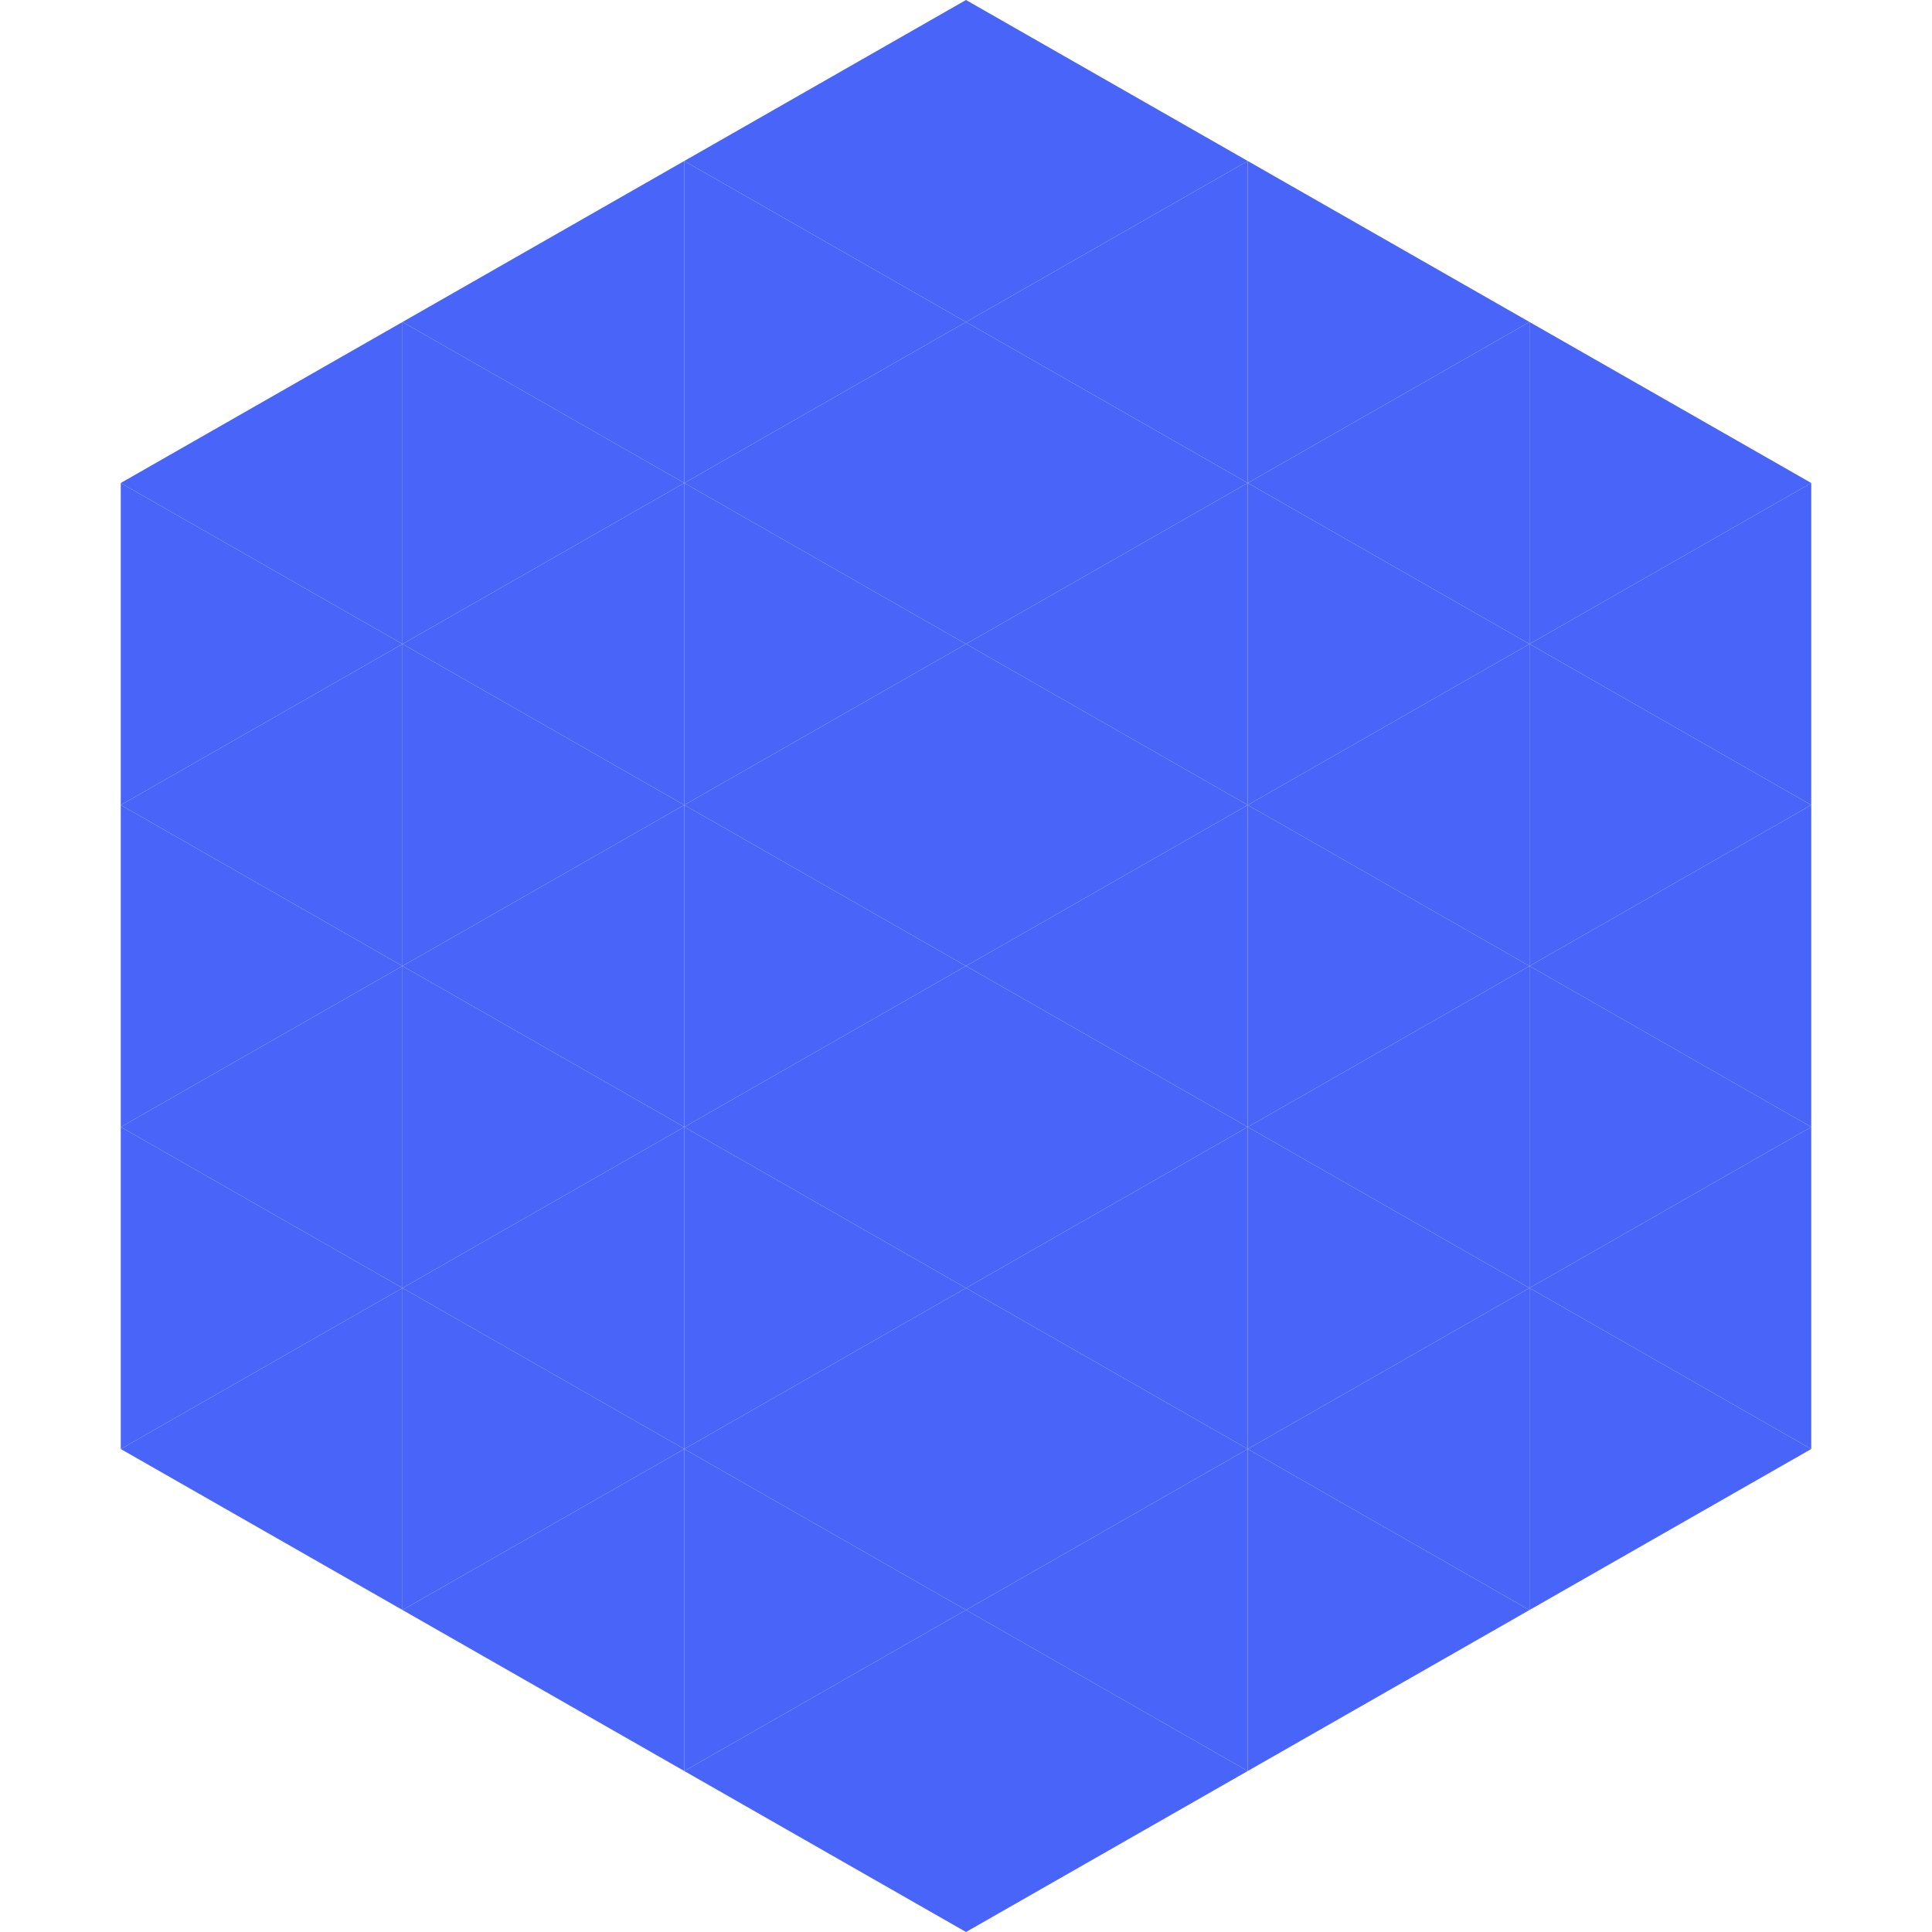
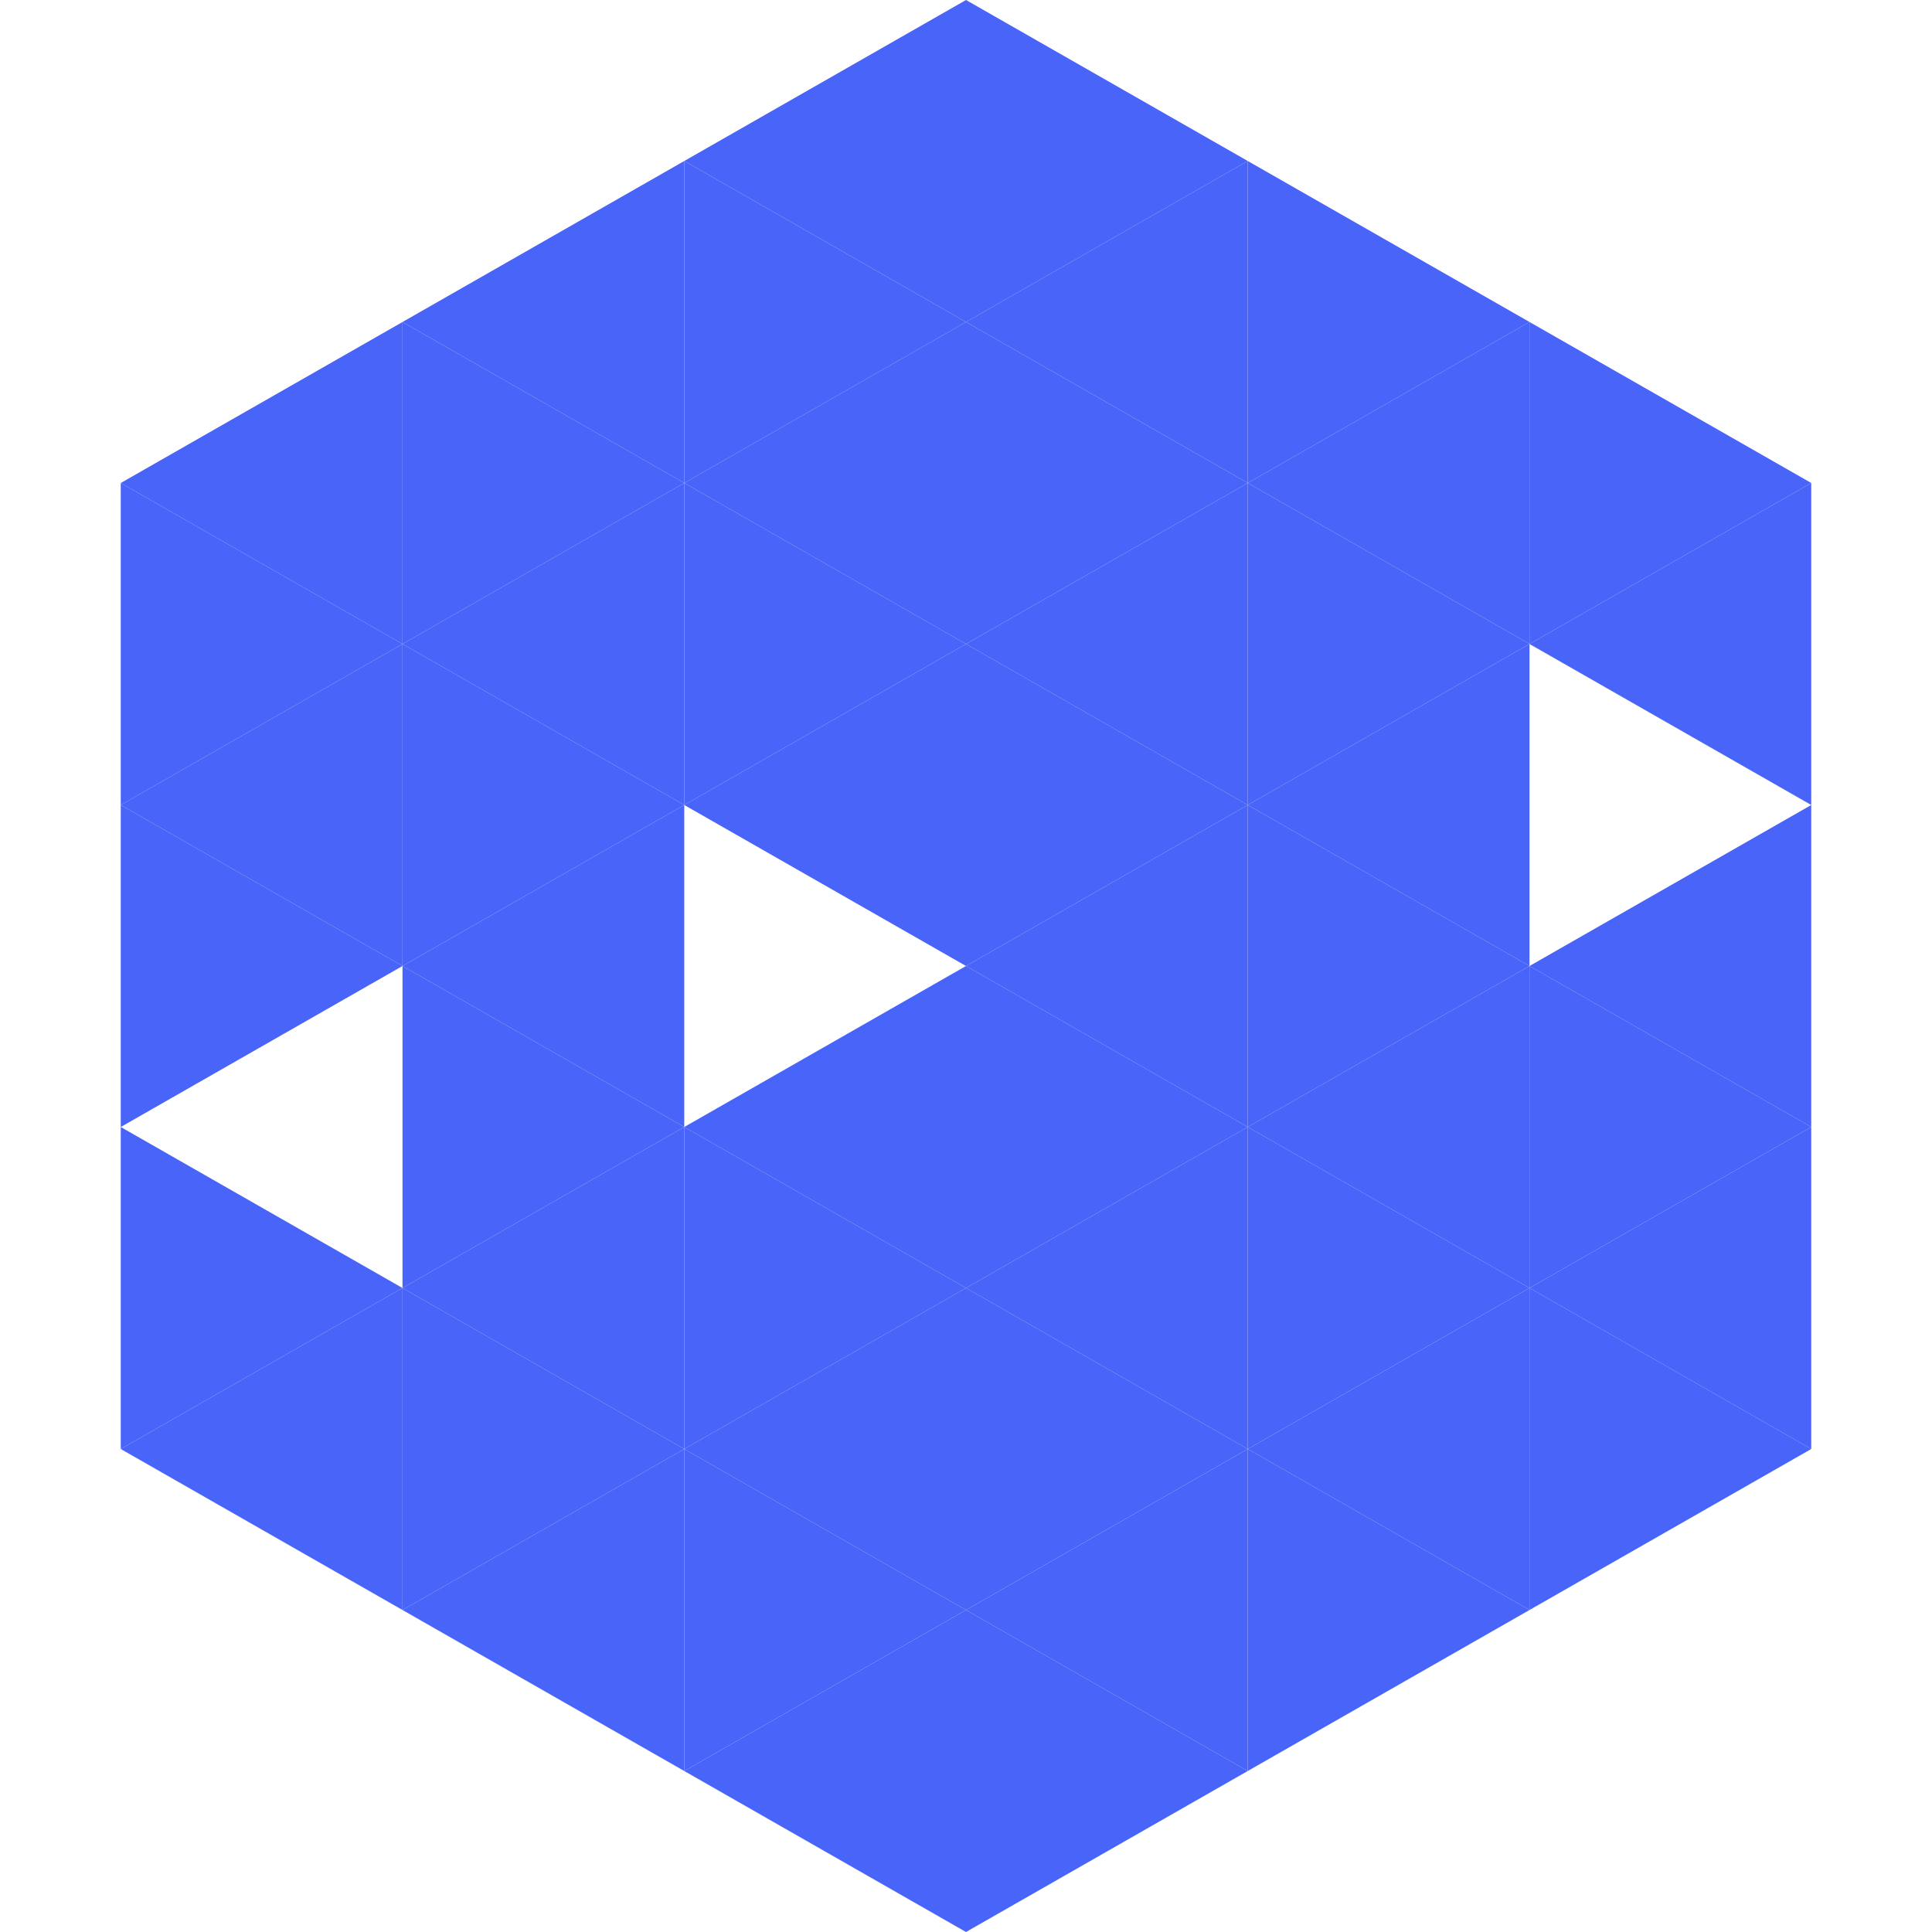
<svg xmlns="http://www.w3.org/2000/svg" width="240" height="240">
  <polygon points="50,40 15,60 50,80" style="fill:rgb(73,100,248)" />
  <polygon points="190,40 225,60 190,80" style="fill:rgb(73,100,248)" />
  <polygon points="15,60 50,80 15,100" style="fill:rgb(73,100,248)" />
  <polygon points="225,60 190,80 225,100" style="fill:rgb(73,100,248)" />
  <polygon points="50,80 15,100 50,120" style="fill:rgb(73,100,248)" />
-   <polygon points="190,80 225,100 190,120" style="fill:rgb(73,100,248)" />
  <polygon points="15,100 50,120 15,140" style="fill:rgb(73,100,248)" />
  <polygon points="225,100 190,120 225,140" style="fill:rgb(73,100,248)" />
-   <polygon points="50,120 15,140 50,160" style="fill:rgb(73,100,248)" />
  <polygon points="190,120 225,140 190,160" style="fill:rgb(73,100,248)" />
  <polygon points="15,140 50,160 15,180" style="fill:rgb(73,100,248)" />
  <polygon points="225,140 190,160 225,180" style="fill:rgb(73,100,248)" />
  <polygon points="50,160 15,180 50,200" style="fill:rgb(73,100,248)" />
  <polygon points="190,160 225,180 190,200" style="fill:rgb(73,100,248)" />
  <polygon points="15,180 50,200 15,220" style="fill:rgb(255,255,255); fill-opacity:0" />
-   <polygon points="225,180 190,200 225,220" style="fill:rgb(255,255,255); fill-opacity:0" />
  <polygon points="50,0 85,20 50,40" style="fill:rgb(255,255,255); fill-opacity:0" />
  <polygon points="190,0 155,20 190,40" style="fill:rgb(255,255,255); fill-opacity:0" />
  <polygon points="85,20 50,40 85,60" style="fill:rgb(73,100,248)" />
  <polygon points="155,20 190,40 155,60" style="fill:rgb(73,100,248)" />
  <polygon points="50,40 85,60 50,80" style="fill:rgb(73,100,248)" />
  <polygon points="190,40 155,60 190,80" style="fill:rgb(73,100,248)" />
  <polygon points="85,60 50,80 85,100" style="fill:rgb(73,100,248)" />
  <polygon points="155,60 190,80 155,100" style="fill:rgb(73,100,248)" />
  <polygon points="50,80 85,100 50,120" style="fill:rgb(73,100,248)" />
  <polygon points="190,80 155,100 190,120" style="fill:rgb(73,100,248)" />
  <polygon points="85,100 50,120 85,140" style="fill:rgb(73,100,248)" />
  <polygon points="155,100 190,120 155,140" style="fill:rgb(73,100,248)" />
  <polygon points="50,120 85,140 50,160" style="fill:rgb(73,100,248)" />
  <polygon points="190,120 155,140 190,160" style="fill:rgb(73,100,248)" />
  <polygon points="85,140 50,160 85,180" style="fill:rgb(73,100,248)" />
  <polygon points="155,140 190,160 155,180" style="fill:rgb(73,100,248)" />
  <polygon points="50,160 85,180 50,200" style="fill:rgb(73,100,248)" />
  <polygon points="190,160 155,180 190,200" style="fill:rgb(73,100,248)" />
  <polygon points="85,180 50,200 85,220" style="fill:rgb(73,100,248)" />
  <polygon points="155,180 190,200 155,220" style="fill:rgb(73,100,248)" />
  <polygon points="120,0 85,20 120,40" style="fill:rgb(73,100,248)" />
  <polygon points="120,0 155,20 120,40" style="fill:rgb(73,100,248)" />
  <polygon points="85,20 120,40 85,60" style="fill:rgb(73,100,248)" />
  <polygon points="155,20 120,40 155,60" style="fill:rgb(73,100,248)" />
  <polygon points="120,40 85,60 120,80" style="fill:rgb(73,100,248)" />
  <polygon points="120,40 155,60 120,80" style="fill:rgb(73,100,248)" />
  <polygon points="85,60 120,80 85,100" style="fill:rgb(73,100,248)" />
  <polygon points="155,60 120,80 155,100" style="fill:rgb(73,100,248)" />
  <polygon points="120,80 85,100 120,120" style="fill:rgb(73,100,248)" />
  <polygon points="120,80 155,100 120,120" style="fill:rgb(73,100,248)" />
-   <polygon points="85,100 120,120 85,140" style="fill:rgb(73,100,248)" />
  <polygon points="155,100 120,120 155,140" style="fill:rgb(73,100,248)" />
  <polygon points="120,120 85,140 120,160" style="fill:rgb(73,100,248)" />
  <polygon points="120,120 155,140 120,160" style="fill:rgb(73,100,248)" />
  <polygon points="85,140 120,160 85,180" style="fill:rgb(73,100,248)" />
  <polygon points="155,140 120,160 155,180" style="fill:rgb(73,100,248)" />
  <polygon points="120,160 85,180 120,200" style="fill:rgb(73,100,248)" />
  <polygon points="120,160 155,180 120,200" style="fill:rgb(73,100,248)" />
  <polygon points="85,180 120,200 85,220" style="fill:rgb(73,100,248)" />
  <polygon points="155,180 120,200 155,220" style="fill:rgb(73,100,248)" />
  <polygon points="120,200 85,220 120,240" style="fill:rgb(73,100,248)" />
  <polygon points="120,200 155,220 120,240" style="fill:rgb(73,100,248)" />
  <polygon points="85,220 120,240 85,260" style="fill:rgb(255,255,255); fill-opacity:0" />
  <polygon points="155,220 120,240 155,260" style="fill:rgb(255,255,255); fill-opacity:0" />
</svg>